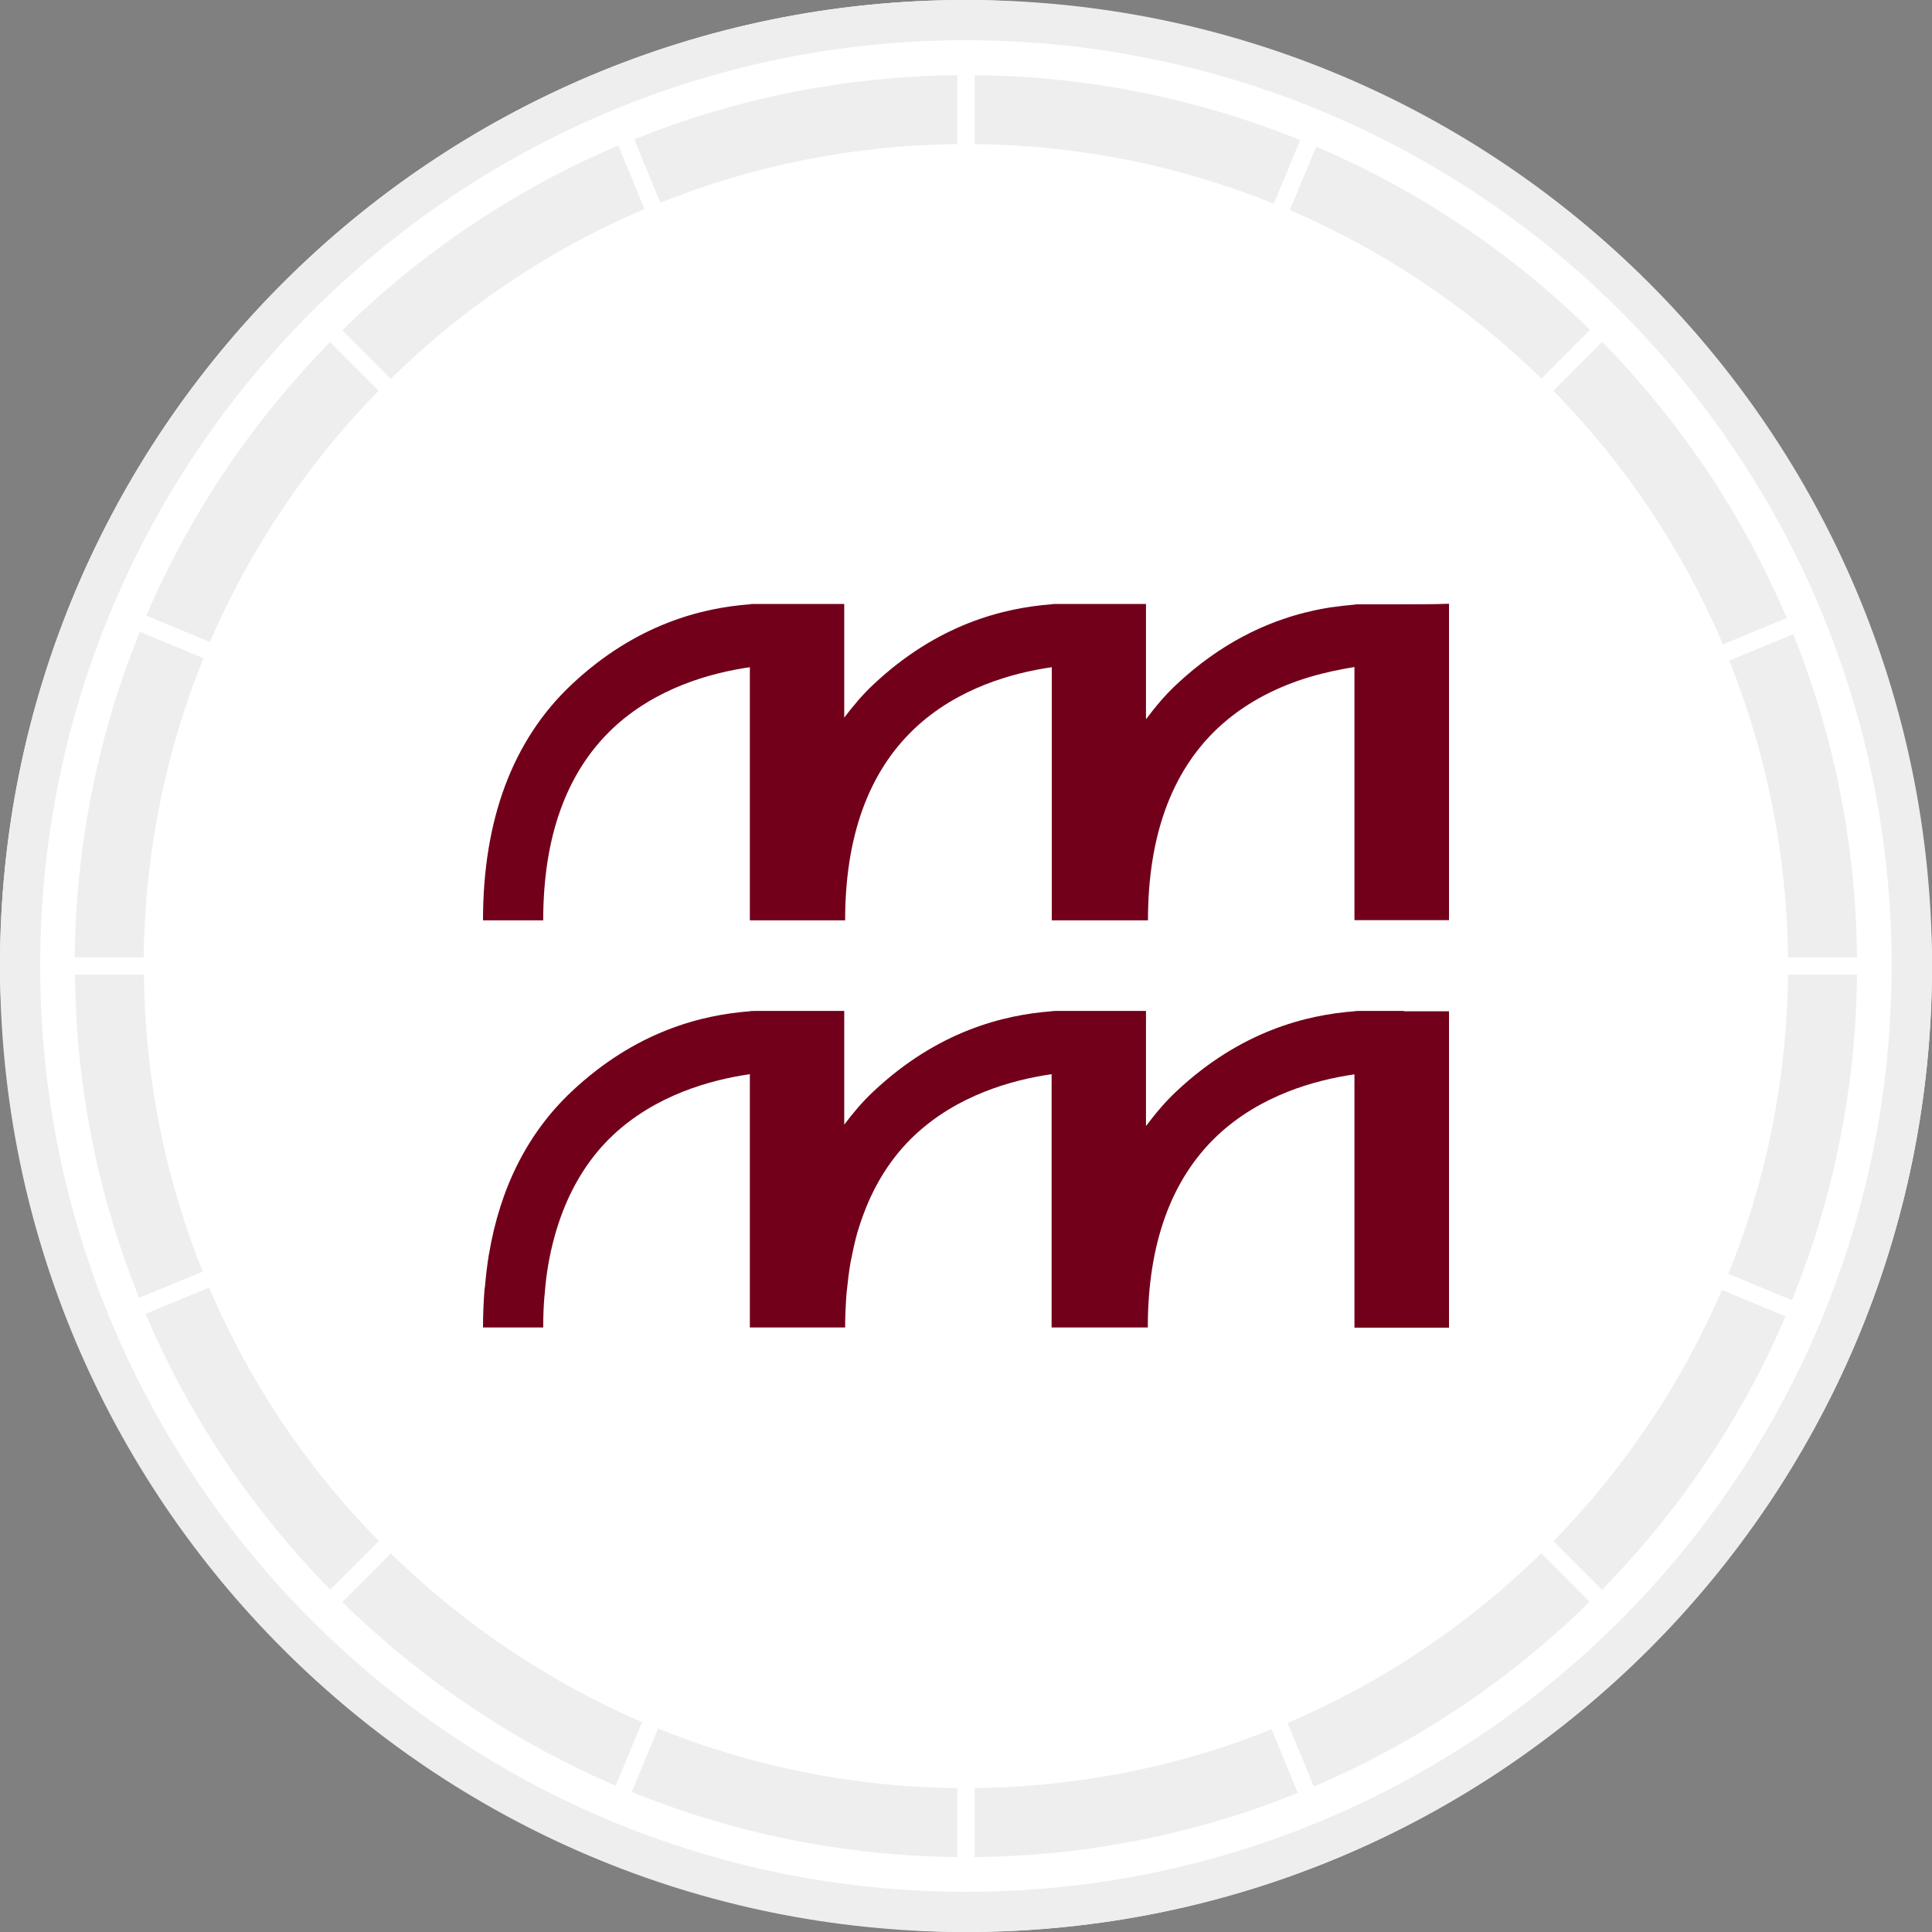
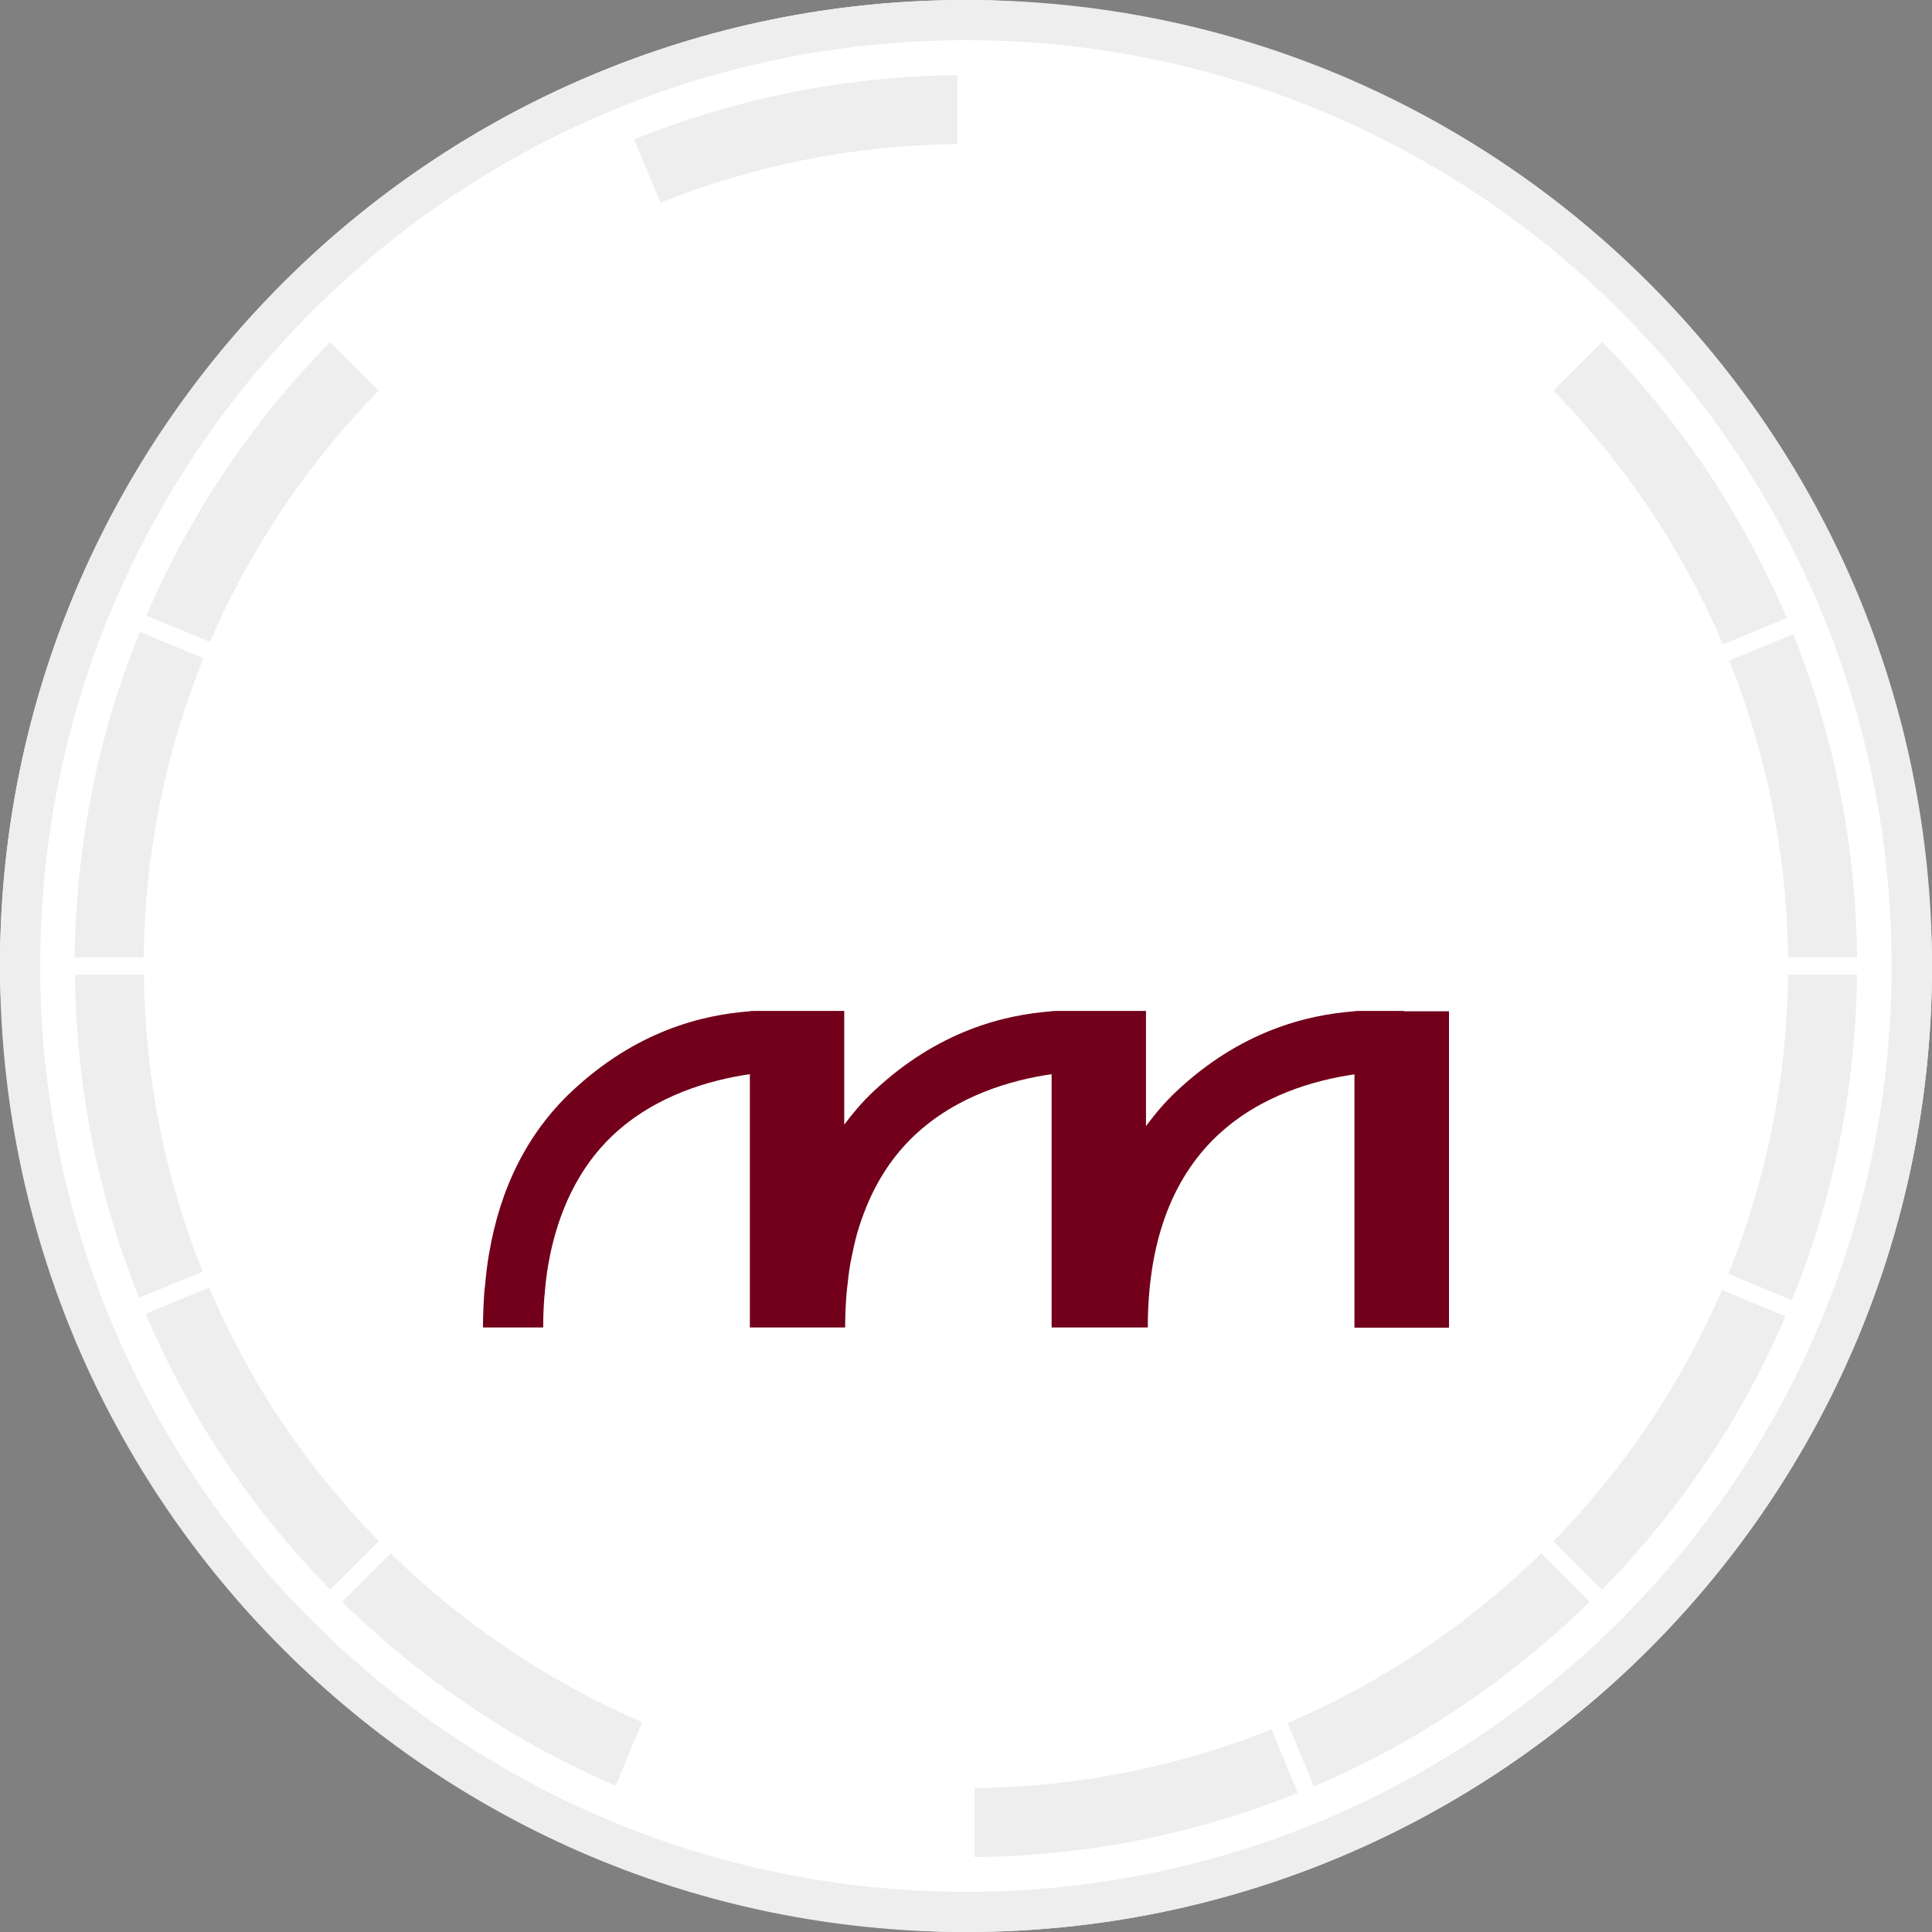
<svg xmlns="http://www.w3.org/2000/svg" width="80" height="80" viewBox="0 0 80 80" fill="none">
  <rect x="0" y="0" width="80" height="80" fill="#808080" stroke="none" />
  <rect width="80" height="80" rx="40" fill="white" />
-   <path d="M58.166 25.023C58.128 25.023 58.091 25.023 58.046 25.023C57.477 25.023 56.908 25.023 56.354 25.023C56.354 25.023 56.085 25.023 56.085 25.037C55.793 25.06 55.486 25.097 55.164 25.142C55.141 25.142 55.119 25.15 55.096 25.15C54.775 25.202 54.445 25.262 54.101 25.352C54.093 25.352 54.093 25.352 54.086 25.352C52.439 25.764 50.56 26.61 48.703 28.354C48.239 28.788 47.835 29.275 47.453 29.784V29.395V25.412V25.008C46.846 25.008 46.225 25.008 45.619 25.008C45.574 25.008 45.536 25.008 45.499 25.008C44.93 25.008 44.361 25.008 43.814 25.008C43.814 25.008 43.545 25.008 43.545 25.023C41.568 25.172 38.828 25.838 36.163 28.346C35.714 28.766 35.325 29.23 34.958 29.716V29.267V25.359V25.008C34.352 25.008 33.73 25.008 33.124 25.008C32.51 25.008 31.903 25.008 31.32 25.008C31.32 25.008 31.05 25.008 31.05 25.023C29.074 25.172 26.334 25.838 23.668 28.346C21.235 30.637 20 33.924 20 38.109H20.756H22.493C22.493 34.642 23.459 31.977 25.36 30.173C27.142 28.489 29.433 27.86 31.05 27.628V27.673V38.109H31.791H32.502H34.965H34.995C34.995 34.642 35.961 31.977 37.863 30.173C39.644 28.489 41.935 27.86 43.552 27.628V27.673V38.109H44.294H45.05H47.468H47.535C47.535 34.642 48.501 31.977 50.402 30.173C51.495 29.14 52.776 28.504 53.973 28.114C54.333 27.995 54.677 27.905 55.014 27.83C55.066 27.815 55.119 27.807 55.171 27.792C55.493 27.725 55.8 27.665 56.085 27.62V27.665V38.101H56.826H60V25.404V25C59.394 25.023 58.78 25.023 58.166 25.023Z" fill="#72001B" />
  <path d="M58.046 41.86C57.477 41.86 56.908 41.86 56.354 41.86C56.354 41.86 56.085 41.86 56.085 41.875C54.108 42.024 51.368 42.691 48.703 45.199C48.239 45.633 47.835 46.119 47.453 46.629V46.284V42.855V42.264V41.86C46.846 41.86 46.225 41.86 45.619 41.86C45.574 41.86 45.536 41.86 45.499 41.86C44.93 41.86 44.361 41.86 43.814 41.86C43.814 41.86 43.545 41.86 43.545 41.875C41.568 42.024 38.828 42.691 36.163 45.199C35.714 45.618 35.325 46.082 34.958 46.569V46.164V42.212V41.86C34.352 41.86 33.73 41.86 33.124 41.86C32.51 41.86 31.903 41.86 31.32 41.86C31.32 41.86 31.05 41.86 31.05 41.875C29.074 42.024 26.334 42.691 23.668 45.199C21.857 46.906 20.711 49.166 20.247 51.936C20.247 51.944 20.24 51.959 20.24 51.966C20.172 52.386 20.12 52.82 20.082 53.261C20.075 53.314 20.067 53.366 20.06 53.426C20.023 53.928 20 54.437 20 54.968H20.756H22.493C22.493 54.519 22.508 54.085 22.545 53.658C22.553 53.606 22.56 53.561 22.56 53.516C22.59 53.134 22.635 52.767 22.695 52.408C22.695 52.393 22.703 52.386 22.703 52.371C22.837 51.584 23.04 50.851 23.302 50.17C23.781 48.934 24.462 47.879 25.36 47.025C27.142 45.341 29.433 44.712 31.05 44.48V44.577V50.798V54.968H31.791H32.502H34.965H34.995C34.995 54.504 35.018 54.055 35.048 53.613C35.055 53.538 35.063 53.471 35.07 53.404C35.108 53.029 35.153 52.663 35.212 52.311C35.22 52.266 35.227 52.228 35.235 52.191C35.31 51.809 35.392 51.435 35.489 51.083C35.489 51.075 35.497 51.06 35.497 51.053C35.609 50.671 35.736 50.312 35.879 49.96C36.35 48.815 37.002 47.834 37.855 47.025C39.637 45.341 41.928 44.712 43.545 44.48V44.577V46.262V54.968H44.286H45.042H47.46H47.528C47.528 51.502 48.493 48.837 50.395 47.033C52.177 45.348 54.468 44.719 56.085 44.487V44.585V54.976H56.826H60V42.279V41.875C59.394 41.875 58.772 41.875 58.166 41.875C58.128 41.86 58.091 41.86 58.046 41.86Z" fill="#72001B" />
-   <path d="M53.838 5.802C49.608 4.089 45.048 3.153 40.355 3.112V5.967C44.734 6.009 48.913 6.886 52.745 8.434L53.838 5.802Z" fill="#EEEEEE" />
-   <path d="M27.346 8.392C31.153 6.869 35.3 6.009 39.645 5.967V3.112C34.919 3.162 30.408 4.097 26.262 5.769L27.346 8.392Z" fill="#EEEEEE" />
-   <path d="M26.686 8.657L25.602 6.025C21.314 7.846 17.449 10.461 14.172 13.673L16.183 15.684C19.196 12.729 22.746 10.329 26.686 8.657Z" fill="#EEEEEE" />
+   <path d="M27.346 8.392C31.153 6.869 35.3 6.009 39.645 5.967V3.112C34.919 3.162 30.408 4.097 26.262 5.769Z" fill="#EEEEEE" />
  <path d="M8.424 27.254L5.792 26.162C4.095 30.333 3.143 34.885 3.094 39.644H5.949C5.999 35.266 6.876 31.086 8.424 27.254Z" fill="#EEEEEE" />
  <path d="M15.676 16.18L13.665 14.169C10.478 17.422 7.879 21.245 6.059 25.491L8.69 26.584C10.371 22.694 12.754 19.168 15.676 16.18Z" fill="#EEEEEE" />
  <path d="M74.039 39.644H76.894C76.853 35.009 75.951 30.49 74.254 26.261L71.606 27.354C73.128 31.152 73.989 35.299 74.039 39.644Z" fill="#EEEEEE" />
-   <path d="M63.822 15.675L65.841 13.656C62.547 10.428 58.699 7.863 54.503 6.075L53.41 8.698C57.308 10.37 60.834 12.754 63.822 15.675Z" fill="#EEEEEE" />
  <path d="M71.343 26.683L73.983 25.591C73.064 23.422 71.93 21.337 70.598 19.358C69.323 17.48 67.9 15.742 66.344 14.153L64.324 16.18C67.271 19.193 69.671 22.744 71.343 26.683Z" fill="#EEEEEE" />
  <path d="M16.183 64.325L14.172 66.336C17.424 69.522 21.256 72.121 25.494 73.942L26.587 71.31C22.697 69.63 19.171 67.246 16.183 64.325Z" fill="#EEEEEE" />
  <path d="M40.355 74.041V76.896C45.081 76.855 49.592 75.911 53.738 74.24L52.654 71.608C48.839 73.139 44.701 73.991 40.355 74.041Z" fill="#EEEEEE" />
  <path d="M5.961 40.356H3.105C3.147 45.082 4.09 49.593 5.762 53.739L8.394 52.655C6.863 48.839 6.002 44.701 5.961 40.356Z" fill="#EEEEEE" />
  <path d="M64.324 63.819L66.335 65.831C69.522 62.578 72.121 58.754 73.933 54.508L71.301 53.416C69.629 57.306 67.246 60.832 64.324 63.819Z" fill="#EEEEEE" />
  <path d="M71.566 52.746L74.198 53.838C75.895 49.667 76.847 45.115 76.896 40.356H74.041C73.991 44.734 73.122 48.914 71.566 52.746Z" fill="#EEEEEE" />
  <path d="M53.316 71.343L54.401 73.975C58.68 72.154 62.553 69.539 65.822 66.327L63.819 64.316C60.807 67.271 57.248 69.671 53.316 71.343Z" fill="#EEEEEE" />
  <path d="M8.659 53.317L6.027 54.401C7.848 58.688 10.463 62.553 13.675 65.822L15.686 63.811C12.731 60.807 10.331 57.248 8.659 53.317Z" fill="#EEEEEE" />
  <path d="M40 0C17.91 0 0 17.91 0 40C0 62.09 17.91 80 40 80C62.09 80 80 62.09 80 40C80 17.91 62.09 0 40 0ZM40 78.336C18.862 78.336 1.664 61.138 1.664 40C1.664 18.862 18.862 1.664 40 1.664C52.754 1.664 64.639 7.978 71.781 18.564C76.069 24.904 78.328 32.319 78.328 40C78.328 61.138 61.138 78.336 40 78.336Z" fill="#EEEEEE" />
-   <path d="M26.156 74.198C30.328 75.895 34.88 76.847 39.639 76.896V74.041C35.26 73.999 31.081 73.122 27.249 71.575L26.156 74.198Z" fill="#EEEEEE" />
</svg>